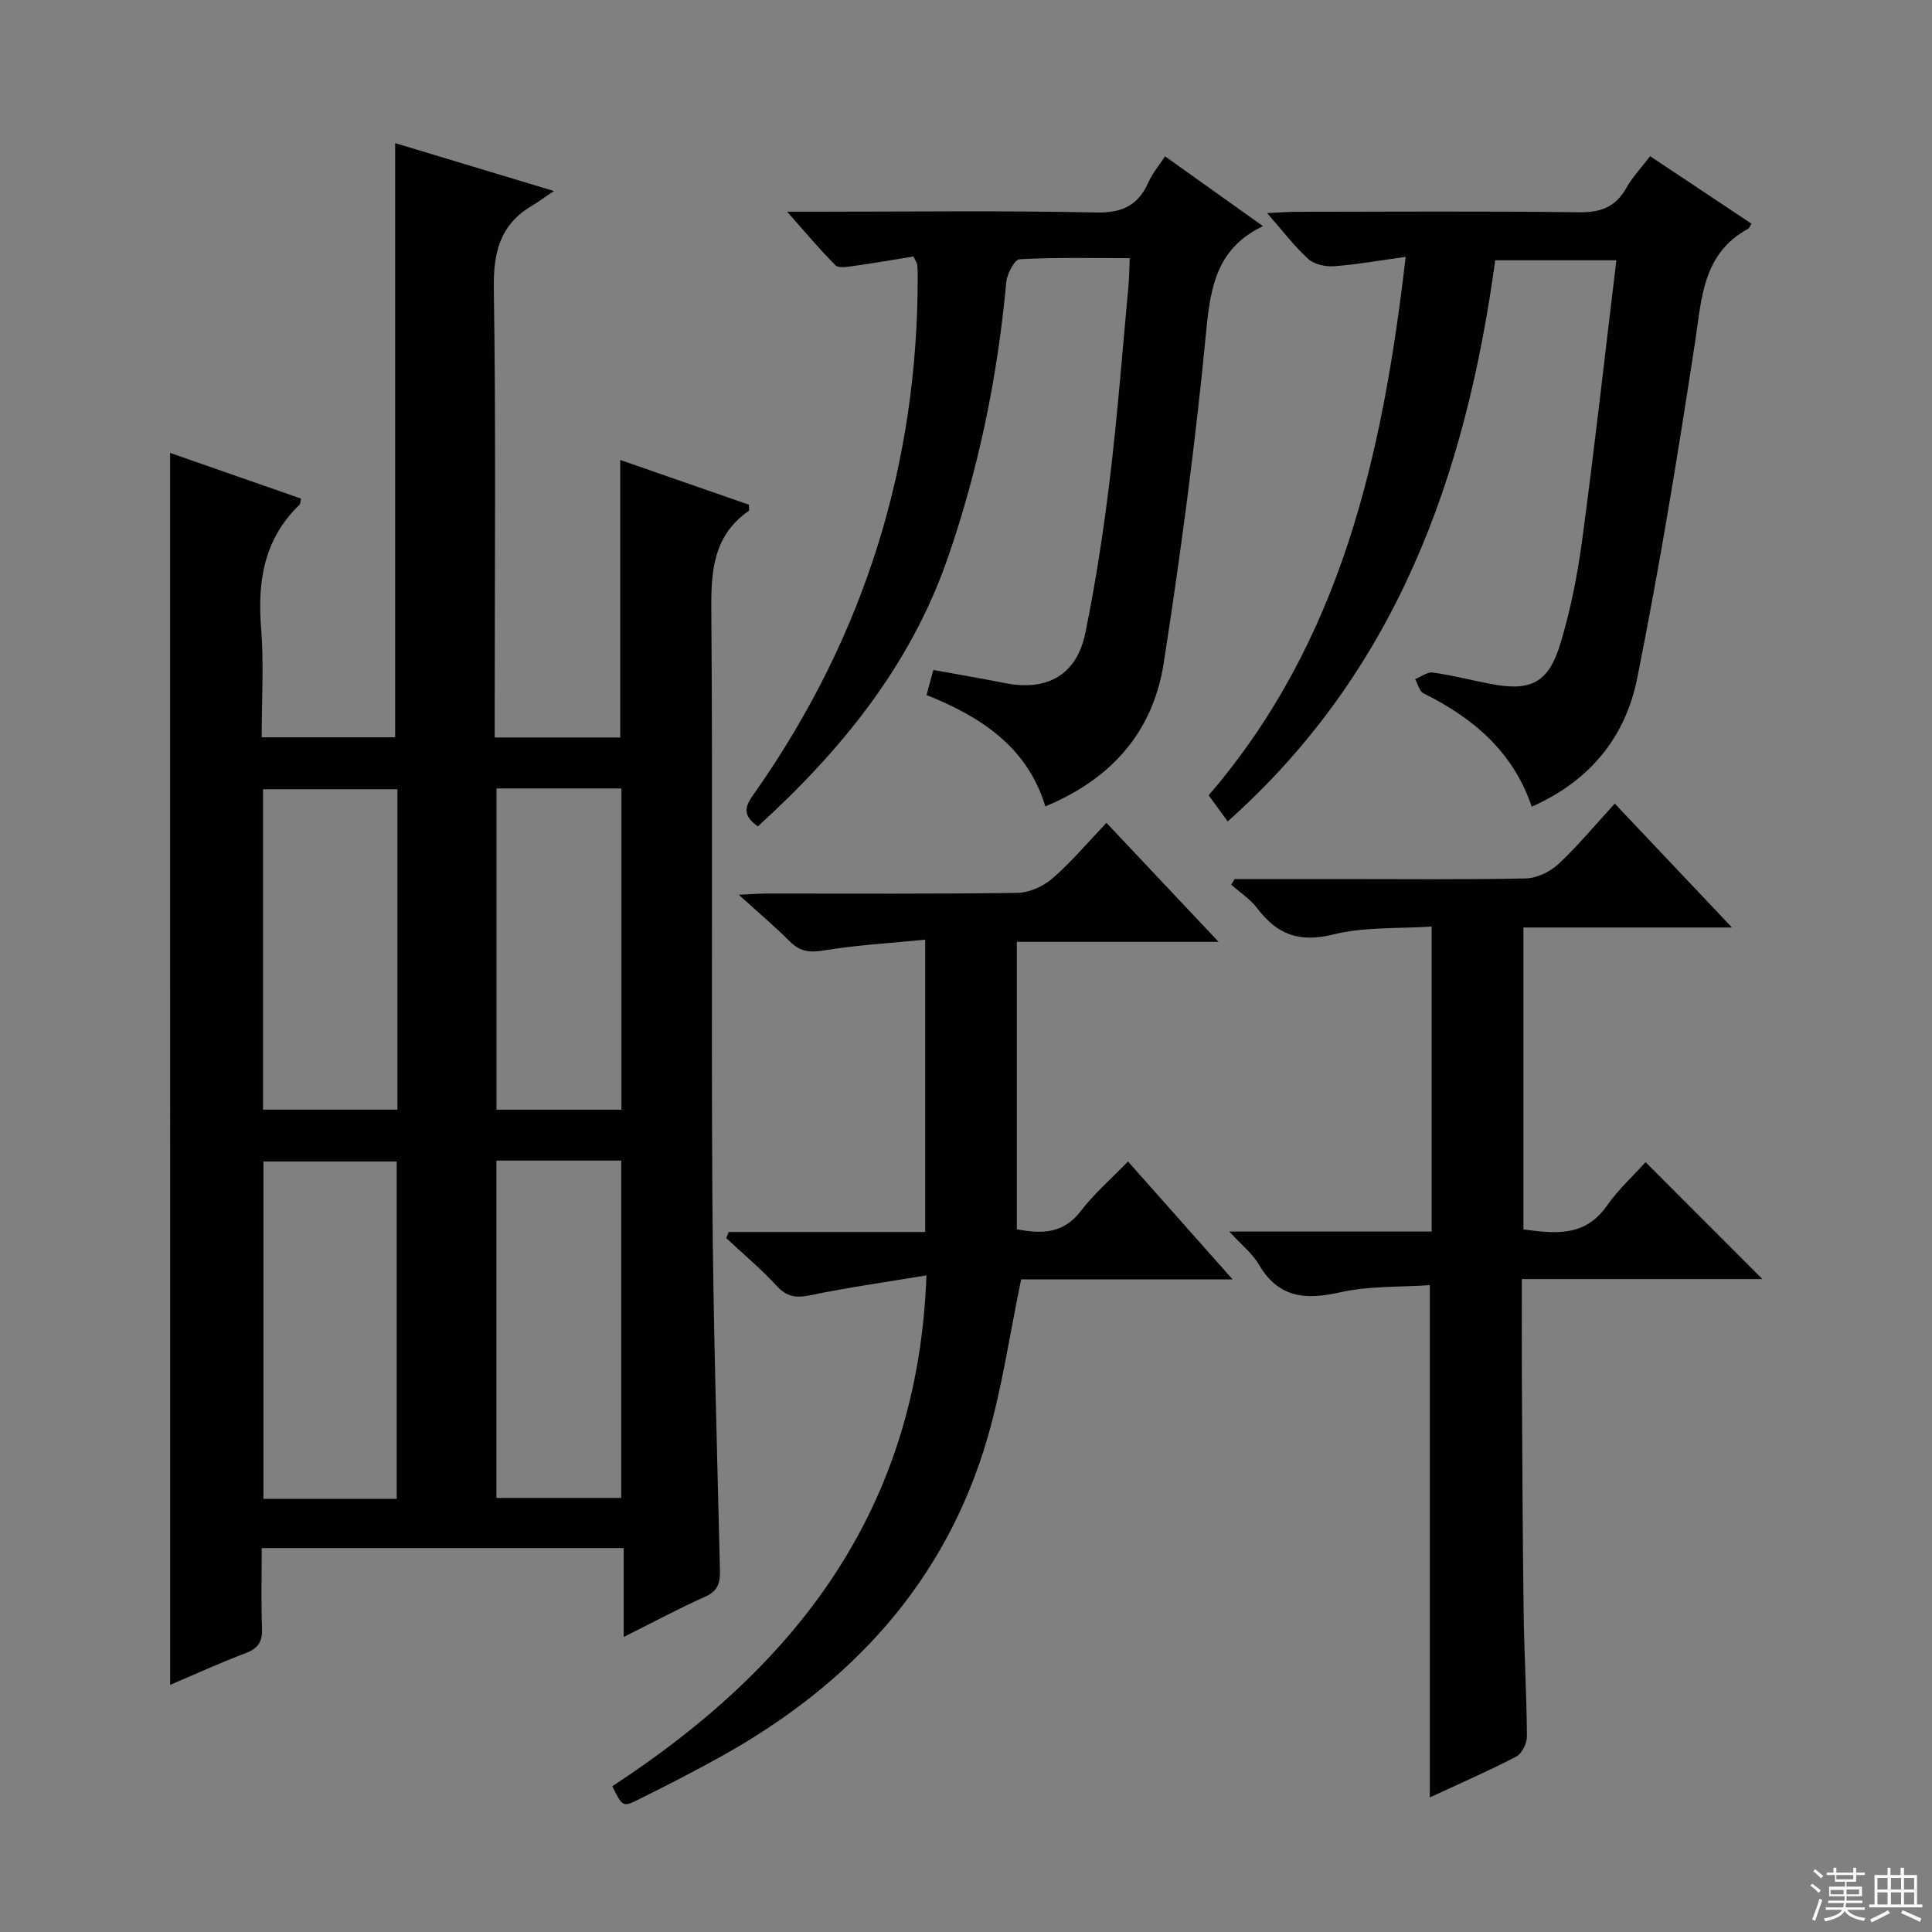
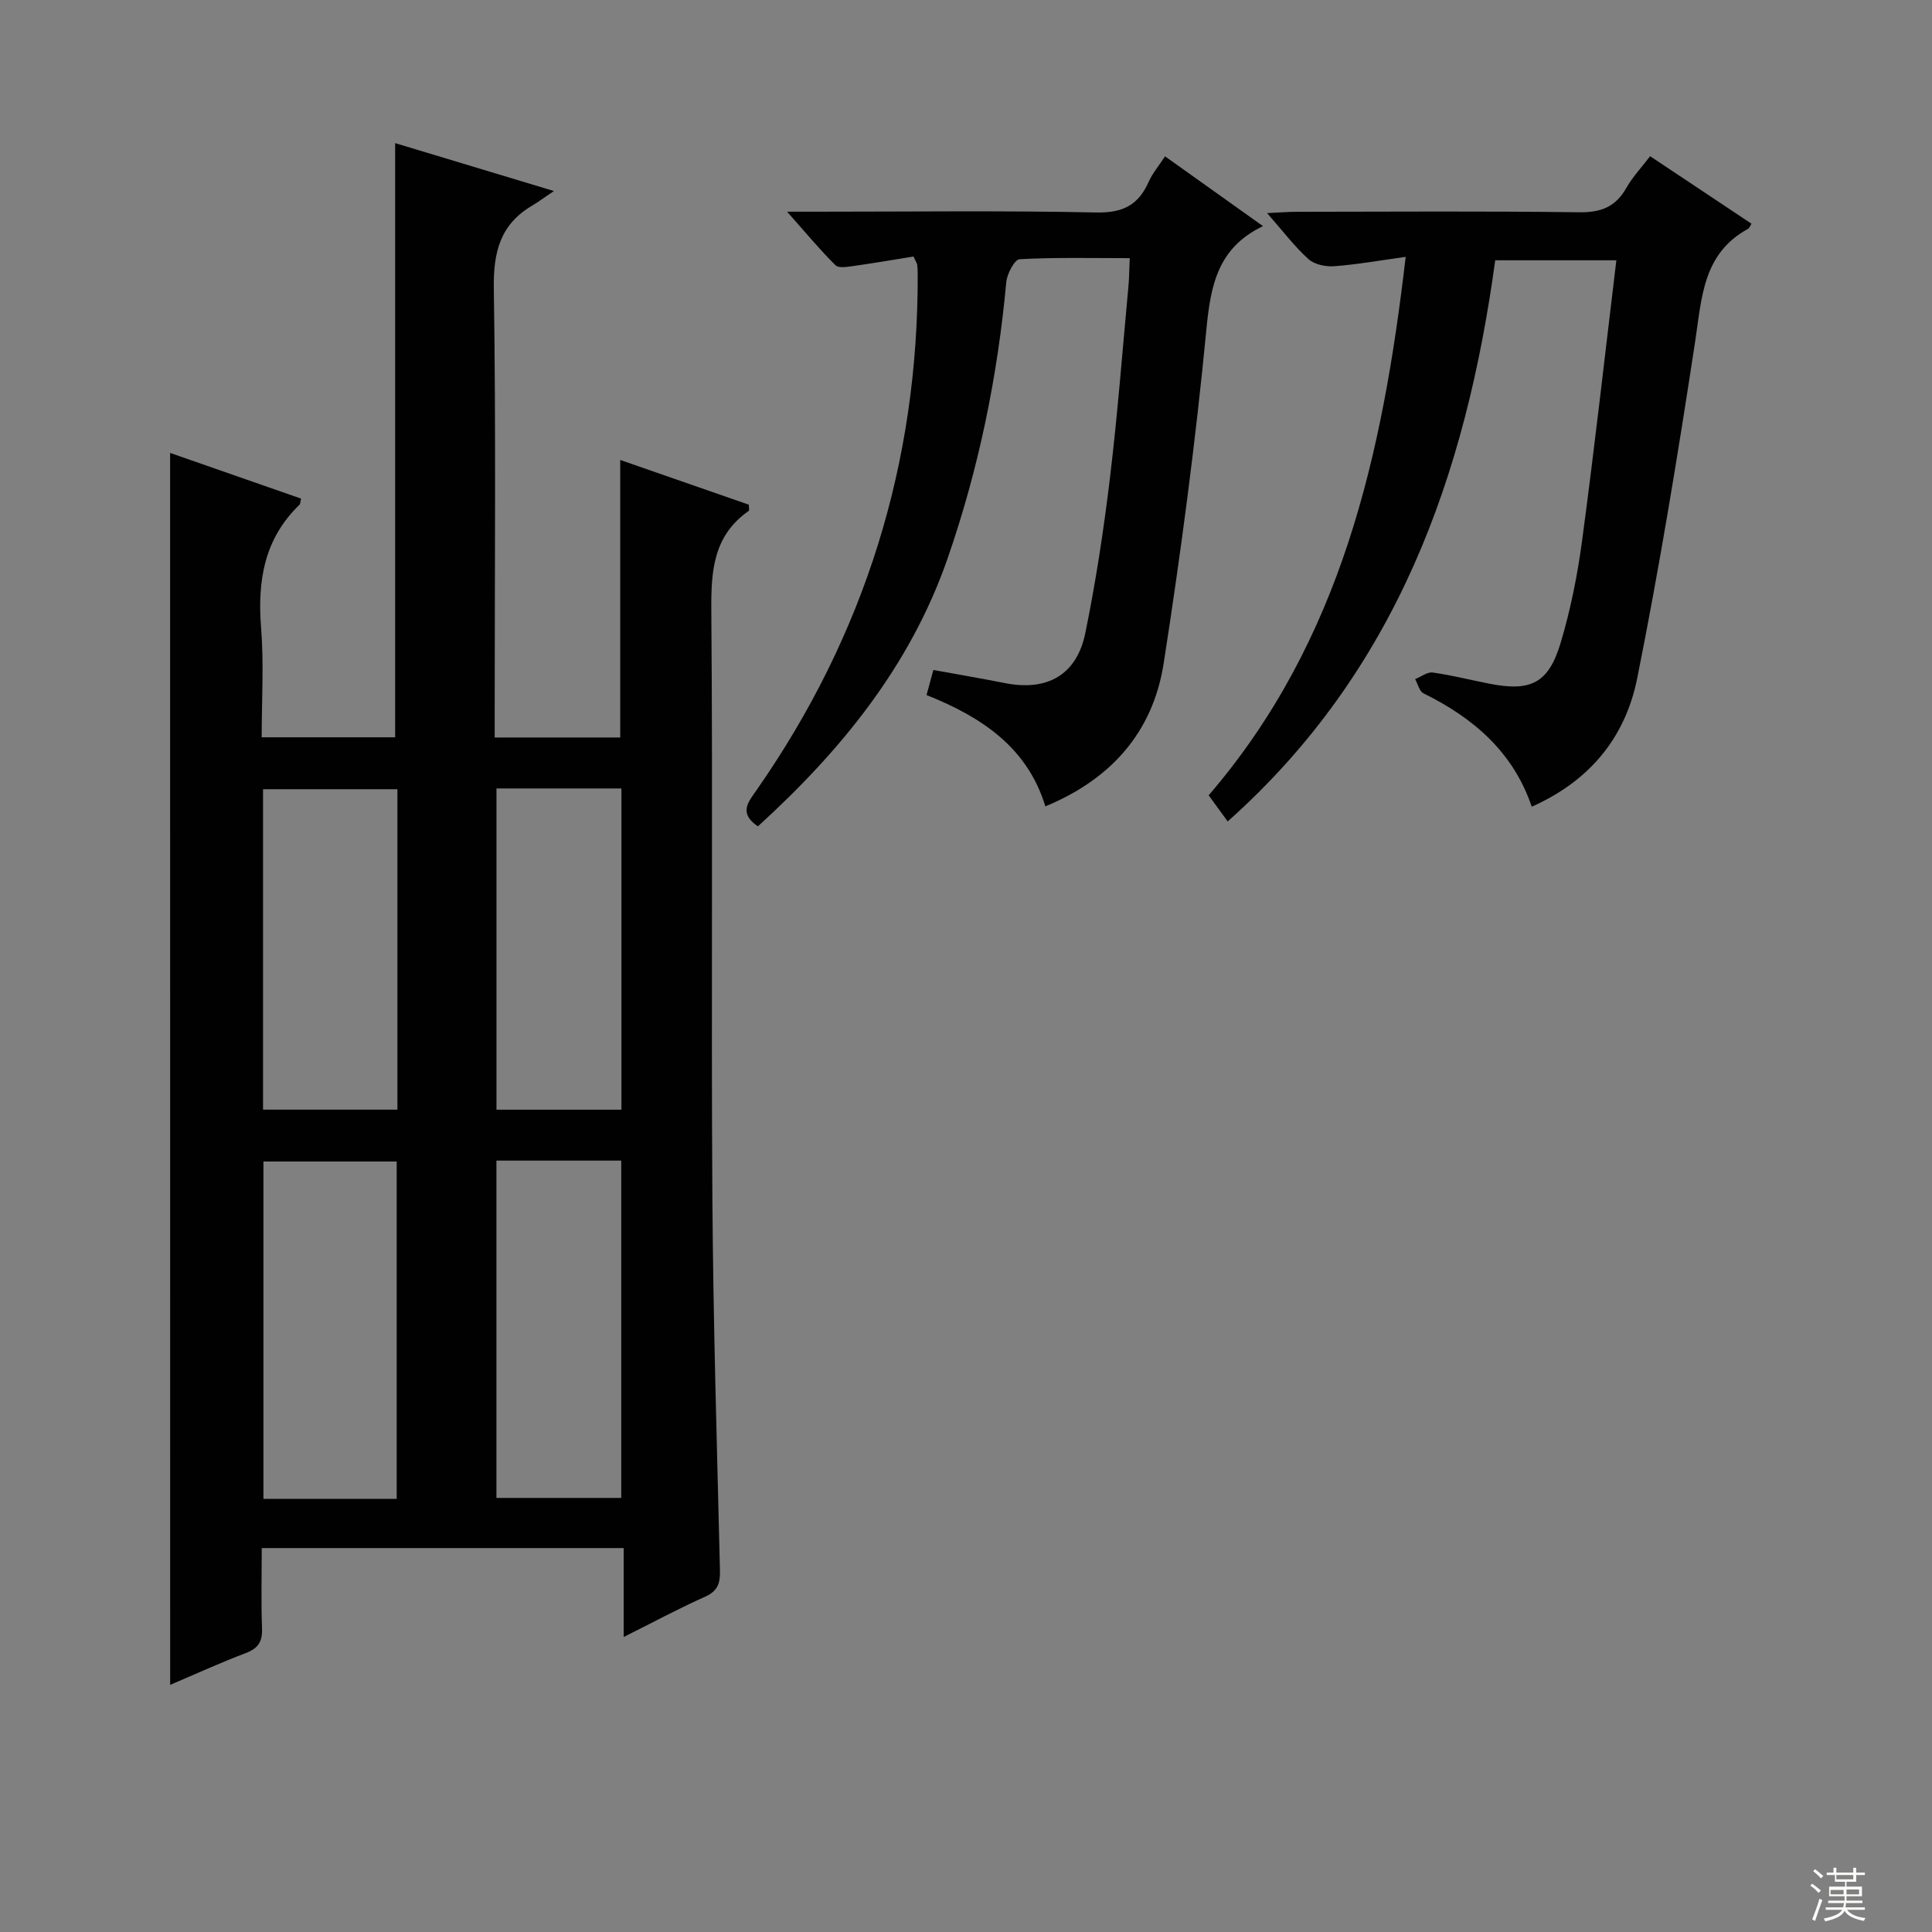
<svg xmlns="http://www.w3.org/2000/svg" enable-background="new 0 0 400 400" viewBox="0 0 400 400">
  <rect x="0" y="0" width="400" height="400" fill="#808080" stroke="none" />
  <g fill="#010102">
    <path d="m35.22 93.77c9.12 3.19 18.13 6.33 27.11 9.46-.16.67-.13 1.1-.34 1.29-7.32 7.06-8.71 15.79-7.93 25.51.59 7.4.12 14.89.12 22.62h27.63c0-40.88 0-81.59 0-123.02 10.22 3.08 20.72 6.25 32.87 9.92-2.1 1.41-3.27 2.29-4.52 3.03-6.63 3.91-8.04 9.67-7.92 17.17.45 28.98.18 57.97.18 86.96v5.98h25.99c0-19.16 0-38.07 0-57.46 8.82 3.07 17.77 6.18 26.63 9.26 0 .69.13 1.18-.02 1.28-7.31 5.1-7.82 12.37-7.75 20.58.33 40.48-.04 80.97.22 121.45.16 25.78.96 51.57 1.57 77.35.06 2.63-.45 4.26-3.07 5.43-5.45 2.43-10.71 5.27-16.86 8.34 0-6.47 0-12.3 0-18.41-25.22 0-49.77 0-74.94 0 0 5.68-.15 11.13.06 16.57.11 2.74-.74 4.18-3.36 5.17-5.24 1.98-10.34 4.32-15.66 6.58-.01-85.25-.01-169.9-.01-255.06zm46.91 216.56c0-23.66 0-46.83 0-69.85-9.53 0-18.59 0-27.59 0v69.85zm.15-80.59c0-22.18 0-44.22 0-66.34-9.44 0-18.63 0-27.82 0v66.34zm20.5 10.55v69.84h25.84c0-23.52 0-46.58 0-69.84-8.74 0-17.15 0-25.84 0zm.01-77.05v66.51h25.87c0-22.26 0-44.26 0-66.51-8.69 0-17.11 0-25.87 0z" />
-     <path d="m254.52 254.98h41.89c0-20.88 0-41.45 0-63.15-6.76.46-13.85.02-20.41 1.65-7.02 1.75-11.62-.02-15.71-5.44-1.43-1.9-3.56-3.26-5.37-4.87.23-.39.46-.78.7-1.17h21.78c12.83 0 25.67.14 38.5-.13 2.29-.05 5.01-1.36 6.72-2.95 4-3.72 7.5-7.97 11.7-12.54 7.96 8.41 15.72 16.62 24.27 25.65-15.06 0-28.96 0-43.18 0v62.51c6.47.84 12.68 1.65 17.26-4.88 2.36-3.37 5.47-6.21 8.03-9.05 8.45 8.45 16.18 16.19 24.19 24.21-16.39 0-32.75 0-49.81 0 0 7.25-.03 14.01.01 20.78.09 16 .15 31.99.36 47.98.11 8.65.63 17.3.68 25.94.01 1.42-1.04 3.56-2.22 4.17-5.88 3.05-11.97 5.7-17.88 8.45 0-35.16 0-70.14 0-106.06-5.97.42-12.51.11-18.67 1.5-7.21 1.63-12.73 1.08-16.74-5.8-1.31-2.24-3.51-3.96-6.1-6.8z" />
-     <path d="m191.81 264.05c-8.53 1.42-16.34 2.51-24.05 4.12-2.93.61-4.84.35-6.94-1.92-3.25-3.53-6.96-6.64-10.47-9.92.17-.42.35-.84.52-1.26h40.68c0-20.28 0-39.84 0-60.52-7.21.72-14.12 1.1-20.91 2.22-2.96.49-4.99.28-7.11-1.85-3.13-3.14-6.53-6-10.58-9.67 2.57-.12 4.14-.25 5.72-.25 17.33-.01 34.65.11 51.98-.14 2.47-.04 5.37-1.36 7.28-3.02 3.88-3.36 7.21-7.35 11.15-11.48 7.74 8.22 15.05 15.97 23.22 24.64-14.68 0-28.07 0-41.78 0v59.51c5.09.96 9.59 1 13.24-3.77 2.71-3.55 6.16-6.53 9.78-10.27 7.14 8.05 14 15.79 21.65 24.41-15.53 0-30.03 0-43.77 0-2.38 11.44-3.93 22.3-6.95 32.74-8.67 29.93-28.29 51.06-55.09 65.99-5.66 3.15-11.43 6.1-17.24 8.98-3.2 1.59-3.28 1.44-5.38-2.77 37.63-24.57 63.29-56.82 65.05-105.77z" />
    <path d="m291.03 53.18c-5.43.75-10.1 1.59-14.8 1.94-1.77.13-4.1-.36-5.34-1.48-2.9-2.63-5.3-5.82-8.55-9.52 2.63-.12 4.36-.27 6.09-.27 19.5-.02 39-.16 58.49.1 4.5.06 7.56-1.09 9.79-5.03 1.28-2.27 3.13-4.22 4.93-6.58 7.21 4.8 14.1 9.39 20.99 13.98-.33.51-.45.91-.7 1.05-9.43 5.13-9.59 14.32-10.98 23.43-3.55 23.27-7.35 46.53-11.98 69.61-2.61 13.04-10.61 21.62-21.84 26.61-3.81-11.28-12.05-18.37-22.41-23.47-.85-.42-1.17-1.93-1.73-2.94 1.22-.49 2.52-1.53 3.65-1.37 3.94.55 7.81 1.55 11.71 2.31 8.55 1.68 12.24-.06 14.75-8.41 2.09-6.96 3.52-14.18 4.48-21.39 2.56-19.09 4.7-38.23 7.07-57.86-8.67 0-16.84 0-25.08 0-6.08 44.56-20.39 85.01-55.39 116.18-1.45-2-2.7-3.71-3.94-5.41 27.45-31.92 36.02-70.45 40.79-111.48z" />
    <path d="m156.91 171.09c-4.04-2.76-2.01-5.02-.21-7.59 22.32-32.04 33.42-67.62 33.3-106.68 0-.66-.02-1.33-.1-1.99-.04-.3-.25-.58-.77-1.72-3.92.63-8.08 1.35-12.27 1.94-1.3.18-3.21.54-3.89-.14-3.25-3.22-6.18-6.77-10.01-11.08h6.02c19.32 0 38.65-.25 57.96.16 5.47.12 8.74-1.5 10.87-6.33.78-1.77 2.1-3.3 3.4-5.29 6.79 4.84 13.23 9.42 20.28 14.45-9.35 4.46-10.84 12.21-11.72 21.39-2.22 23.11-5.27 46.16-8.84 69.1-2.24 14.39-11.02 24.07-24.5 29.64-3.71-12.18-13.14-18.48-24.6-23.05.46-1.71.88-3.23 1.41-5.19 5.09.93 9.95 1.75 14.78 2.71 8.78 1.75 14.91-1.65 16.7-10.42 2.15-10.55 3.78-21.24 5.07-31.93 1.59-13.19 2.6-26.45 3.83-39.69.17-1.78.17-3.58.28-5.93-7.89 0-15.36-.19-22.8.22-1.04.06-2.6 3.01-2.76 4.73-1.8 19.59-5.72 38.71-12.18 57.3-7.77 22.31-22.18 39.85-39.25 55.39z" />
  </g>
  <path d="m374.8 390.4.4-.4c.7.5 1.3 1 1.8 1.4l-.5.5c-.5-.6-1.1-1.1-1.7-1.5zm1 7.3-.6-.3c.5-1.4 1.1-2.8 1.5-4.3.2.1.4.2.6.3-.5 1.3-1 2.8-1.5 4.3zm-.4-10.3.4-.4c.4.3 1 .8 1.7 1.4l-.5.5c-.4-.5-1-1-1.6-1.5zm2.5.3h1.7v-1h.6v1h3.5v-1h.6v1h1.8v.5h-1.8v1.4h-2v1h3.2v2h-3.2v.9h3.3v.5h-3.4c0 .3-.1.6-.1.9h4v.5h-3.7c.7.9 1.9 1.5 3.8 1.7-.1.2-.2.4-.3.6-2.1-.4-3.5-1.1-4-2.1-.4 1-1.8 1.7-4 2.2-.1-.2-.2-.4-.3-.6 2.1-.4 3.4-1 3.8-1.8h-3.4v-.5h3.6c.1-.3.1-.6.2-.9h-3.3v-.5h3.4c0-.3 0-.6 0-.9h-3.2v-2h3.3v-1h-2.1v-1.4h-1.7v-.5zm1.1 3.5v1h2.7c0-.3 0-.4 0-.4 0-.1 0-.2 0-.2 0-.1 0-.2 0-.3h-2.7zm1.2-3v.9h3.5v-.9zm4.7 3h-2.6v.6.4h2.6z" fill="#fbfcfa" />
-   <path d="m393.6 386.7h.6v1.5h2.7v6.1h1.1v.6h-11v-.6h1.1v-6.1h2.7v-1.5h.6v1.5h2.1v-1.5zm-2.7 8.8.4.6c-1.2.6-2.5 1.3-3.8 1.9-.1-.2-.2-.4-.3-.6 1.2-.6 2.5-1.2 3.7-1.9zm-2.2-6.7v2.4h2.1v-2.4zm0 3v2.5h2.1v-2.5zm2.8-3v2.4h2.1v-2.4zm0 3v2.5h2.1v-2.5zm6 6.1c-1.4-.7-2.7-1.3-3.9-1.8l.3-.6c1.5.6 2.7 1.2 3.9 1.7zm-1.2-9.1h-2.1v2.4h2.1zm-2.1 3v2.5h2.1v-2.5z" fill="#fbfcfa" />
</svg>